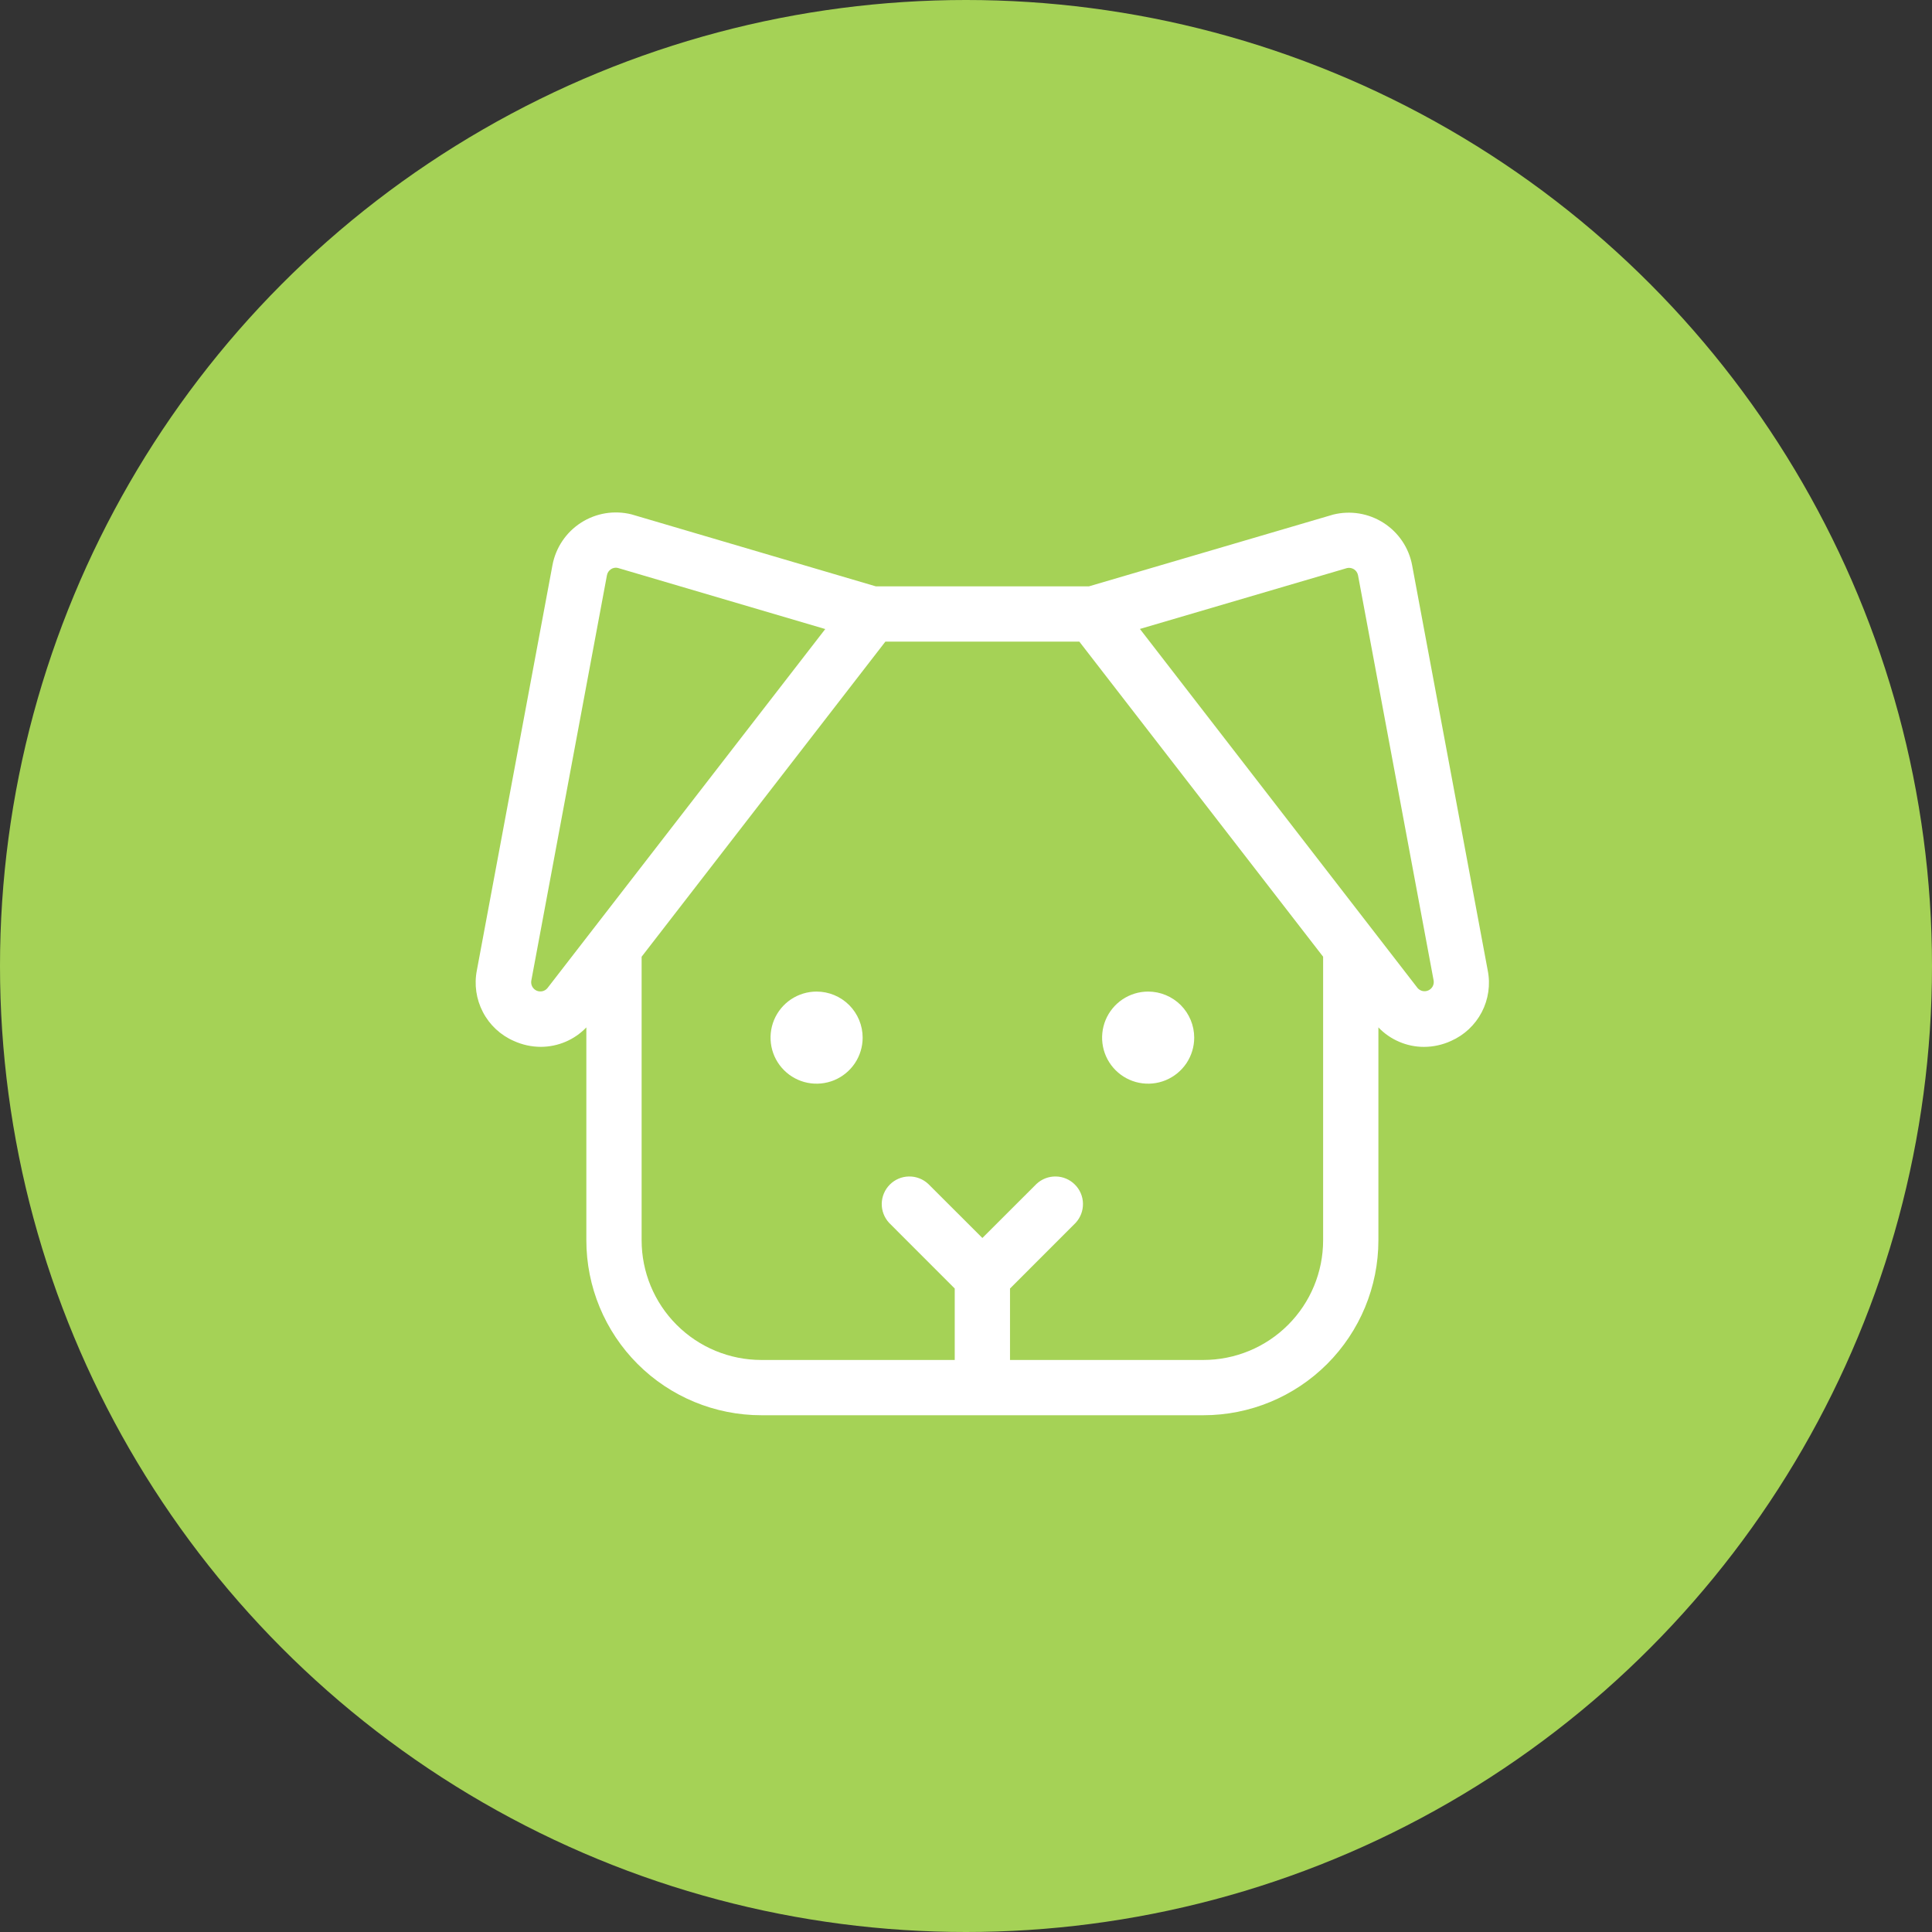
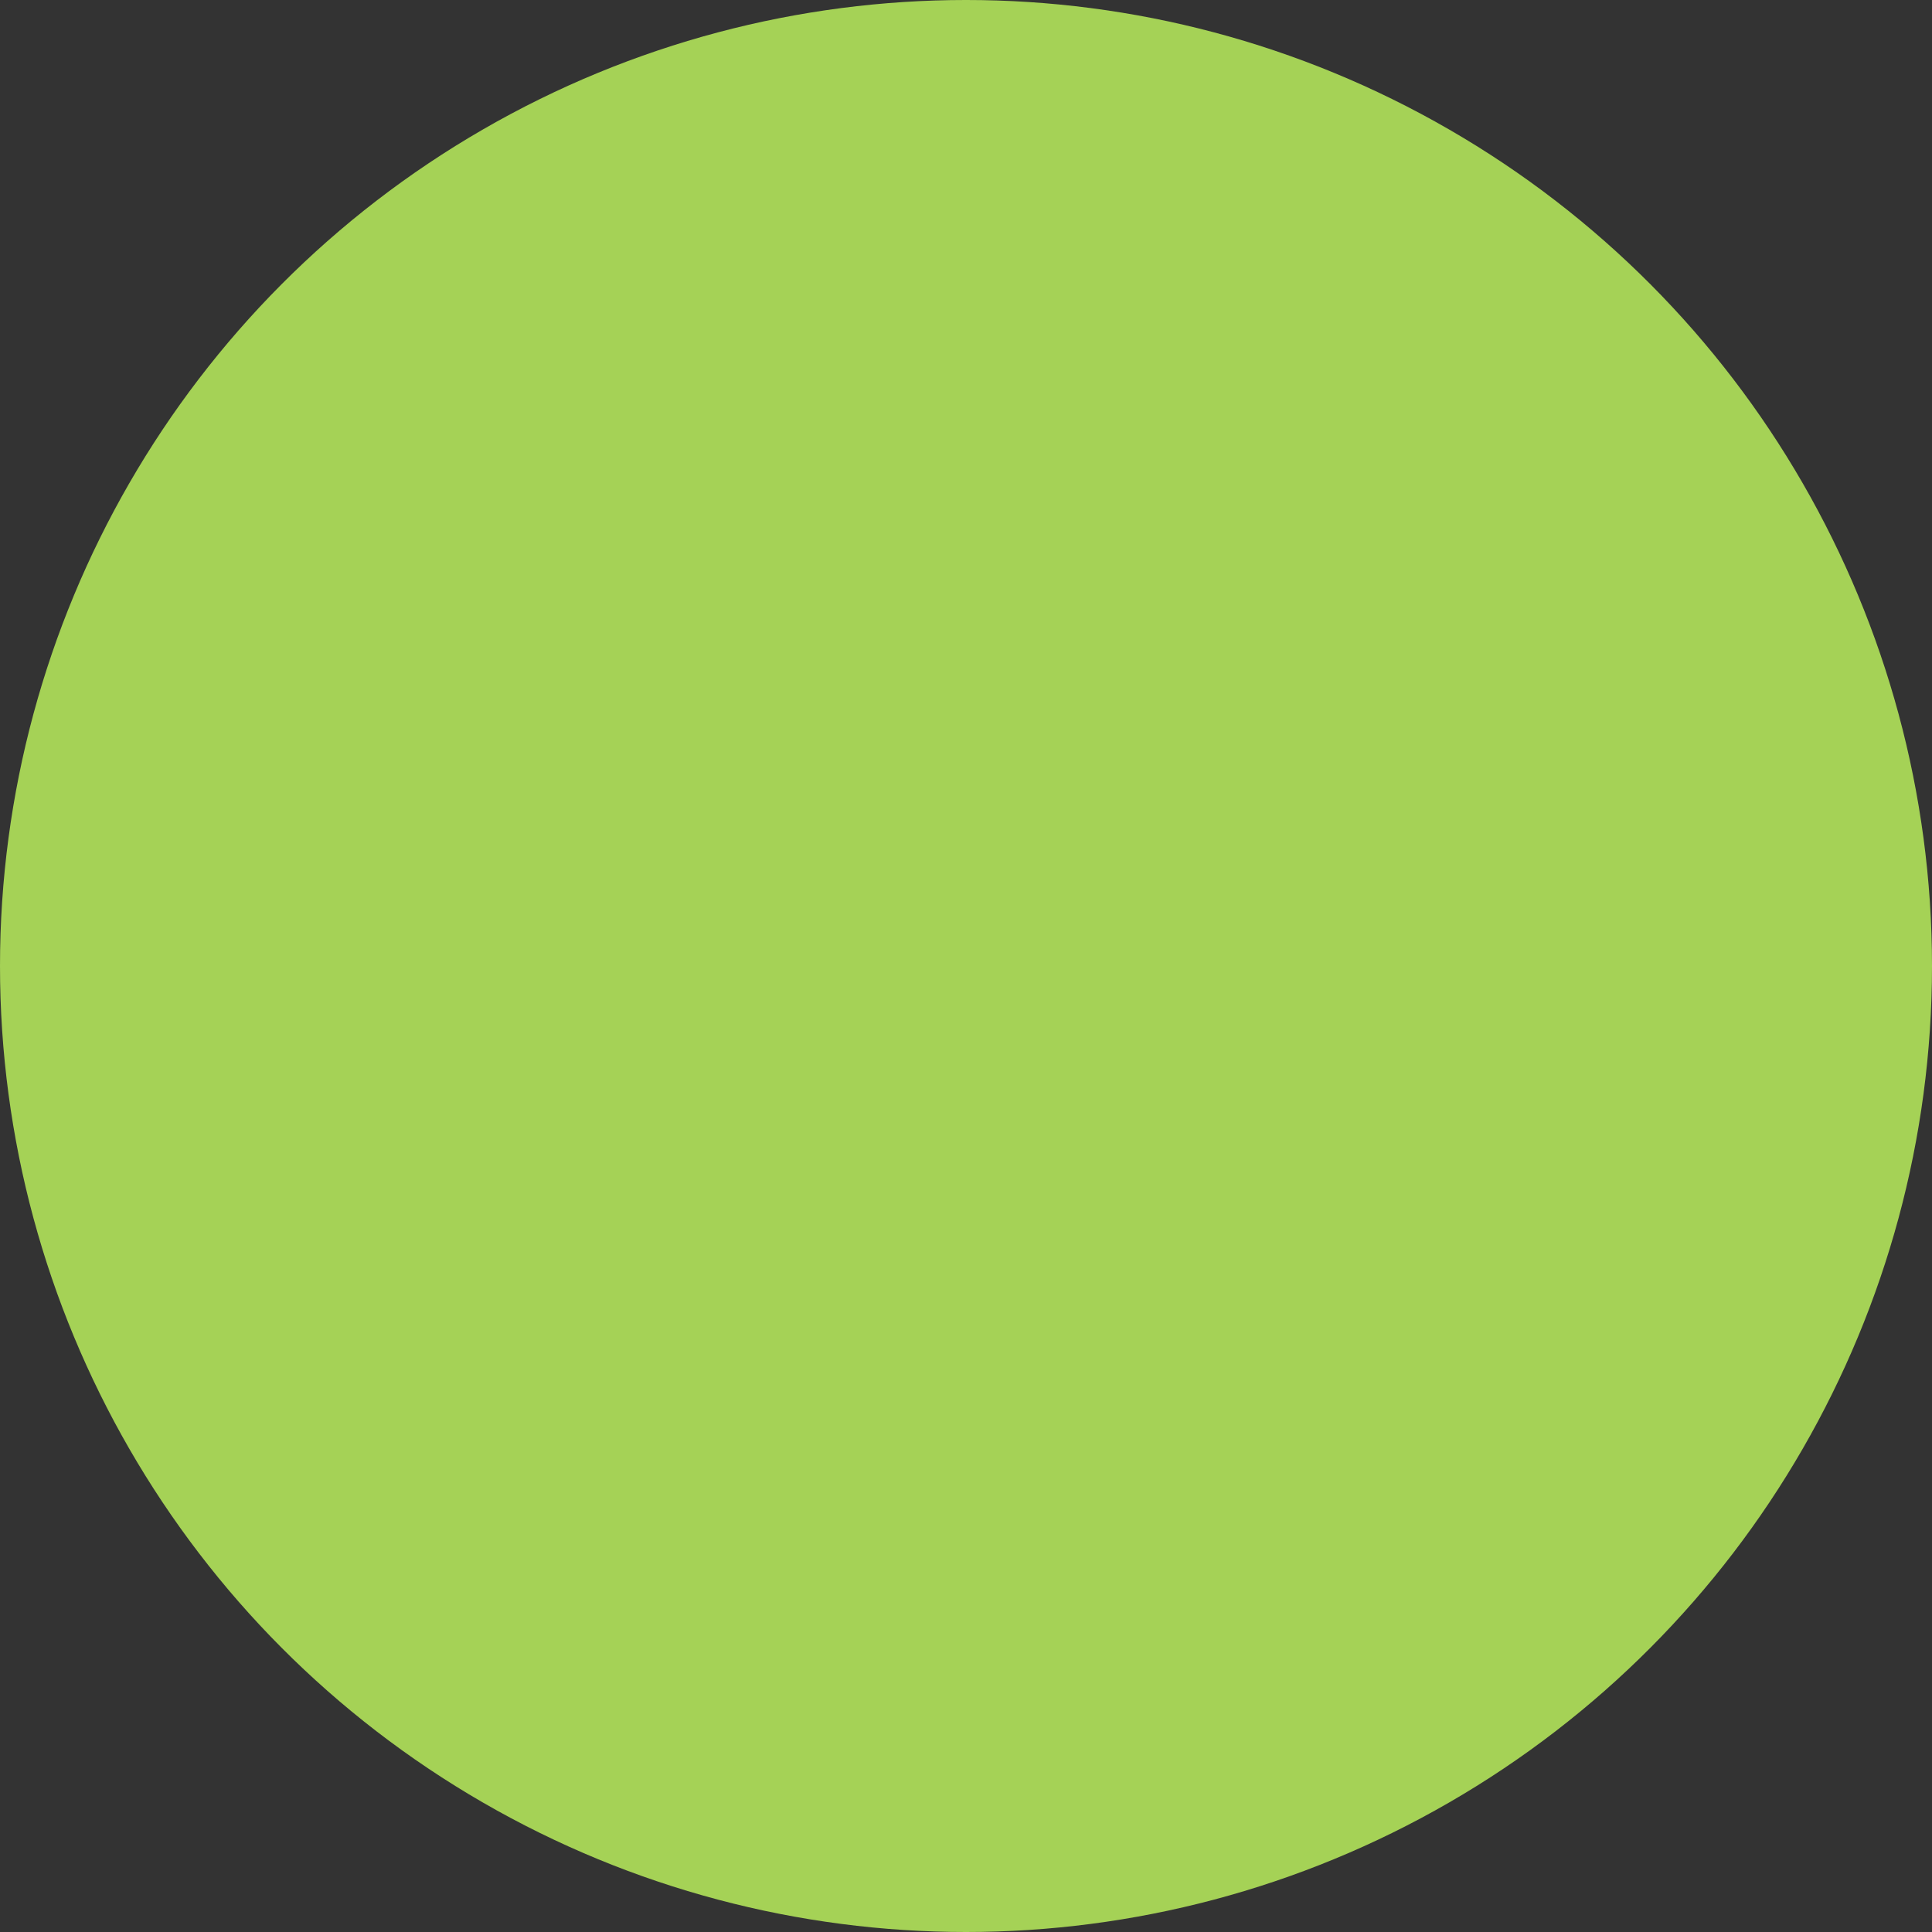
<svg xmlns="http://www.w3.org/2000/svg" width="59" height="59" viewBox="0 0 59 59" fill="none">
  <rect x="0" y="0" width="59" height="59" fill="#333333" stroke="none" />
  <circle cx="29.5" cy="29.5" r="29.5" fill="#A5D256" />
-   <path d="M26.344 31.688C26.344 31.966 26.261 32.238 26.107 32.469C25.952 32.7 25.732 32.88 25.476 32.987C25.218 33.093 24.936 33.121 24.663 33.067C24.39 33.013 24.14 32.879 23.943 32.682C23.746 32.485 23.612 32.235 23.558 31.962C23.504 31.689 23.532 31.406 23.638 31.149C23.745 30.892 23.925 30.673 24.156 30.518C24.387 30.364 24.659 30.281 24.937 30.281C25.31 30.281 25.668 30.43 25.932 30.693C26.195 30.957 26.344 31.315 26.344 31.688ZM35.062 30.281C34.784 30.281 34.512 30.364 34.281 30.518C34.05 30.673 33.87 30.892 33.763 31.149C33.657 31.406 33.629 31.689 33.683 31.962C33.737 32.235 33.871 32.485 34.068 32.682C34.265 32.879 34.515 33.013 34.788 33.067C35.061 33.121 35.343 33.093 35.6 32.987C35.857 32.88 36.077 32.7 36.232 32.469C36.386 32.238 36.469 31.966 36.469 31.688C36.469 31.315 36.32 30.957 36.057 30.693C35.793 30.43 35.435 30.281 35.062 30.281ZM44.311 31.789C44.051 31.908 43.769 31.97 43.483 31.97C43.223 31.97 42.966 31.917 42.728 31.814C42.489 31.712 42.273 31.563 42.094 31.375V37.875C42.094 39.292 41.531 40.651 40.528 41.654C39.526 42.656 38.167 43.219 36.75 43.219H23.25C21.833 43.219 20.473 42.656 19.471 41.654C18.469 40.651 17.906 39.292 17.906 37.875V31.375C17.726 31.563 17.51 31.712 17.271 31.814C17.032 31.916 16.775 31.968 16.515 31.969C16.23 31.968 15.948 31.906 15.688 31.787C15.283 31.61 14.951 31.299 14.747 30.907C14.542 30.514 14.477 30.064 14.563 29.63L16.872 17.255C16.922 16.991 17.025 16.74 17.175 16.518C17.325 16.295 17.519 16.106 17.745 15.961C17.971 15.816 18.224 15.719 18.489 15.675C18.754 15.632 19.025 15.643 19.286 15.708L19.319 15.718L26.746 17.906H33.254L40.678 15.725L40.711 15.715C40.972 15.65 41.243 15.639 41.508 15.682C41.773 15.726 42.026 15.823 42.252 15.968C42.478 16.113 42.672 16.302 42.822 16.525C42.972 16.747 43.075 16.998 43.124 17.262L45.433 29.637C45.519 30.07 45.454 30.519 45.25 30.91C45.046 31.301 44.715 31.611 44.311 31.789ZM25.202 19.21L18.868 17.344C18.832 17.335 18.795 17.334 18.759 17.341C18.723 17.348 18.689 17.361 18.658 17.382C18.626 17.403 18.599 17.43 18.577 17.462C18.556 17.494 18.542 17.53 18.535 17.567L16.226 29.942C16.214 30.004 16.223 30.069 16.252 30.125C16.281 30.181 16.328 30.226 16.385 30.252C16.443 30.278 16.507 30.284 16.569 30.269C16.63 30.254 16.685 30.219 16.723 30.169L25.202 19.21ZM40.406 37.875V29.217L32.961 19.594H27.038L19.594 29.217V37.875C19.594 38.845 19.979 39.775 20.665 40.46C21.35 41.146 22.28 41.531 23.25 41.531H29.156V39.349L27.154 37.346C27.005 37.186 26.923 36.975 26.927 36.756C26.931 36.538 27.02 36.329 27.174 36.175C27.329 36.02 27.537 35.931 27.756 35.928C27.975 35.924 28.186 36.005 28.346 36.154L30 37.806L31.654 36.154C31.814 36.005 32.025 35.924 32.244 35.928C32.462 35.931 32.671 36.02 32.825 36.175C32.98 36.329 33.069 36.538 33.072 36.756C33.076 36.975 32.995 37.186 32.846 37.346L30.844 39.349V41.531H36.75C37.719 41.531 38.65 41.146 39.335 40.46C40.021 39.775 40.406 38.845 40.406 37.875ZM43.781 29.944L41.472 17.569C41.465 17.531 41.45 17.496 41.429 17.464C41.408 17.432 41.38 17.405 41.348 17.385C41.286 17.346 41.211 17.332 41.139 17.347L34.811 19.207L43.293 30.176C43.334 30.221 43.388 30.253 43.447 30.265C43.507 30.277 43.569 30.269 43.624 30.243C43.679 30.217 43.724 30.174 43.753 30.12C43.781 30.066 43.791 30.004 43.781 29.944Z" fill="white" />
</svg>